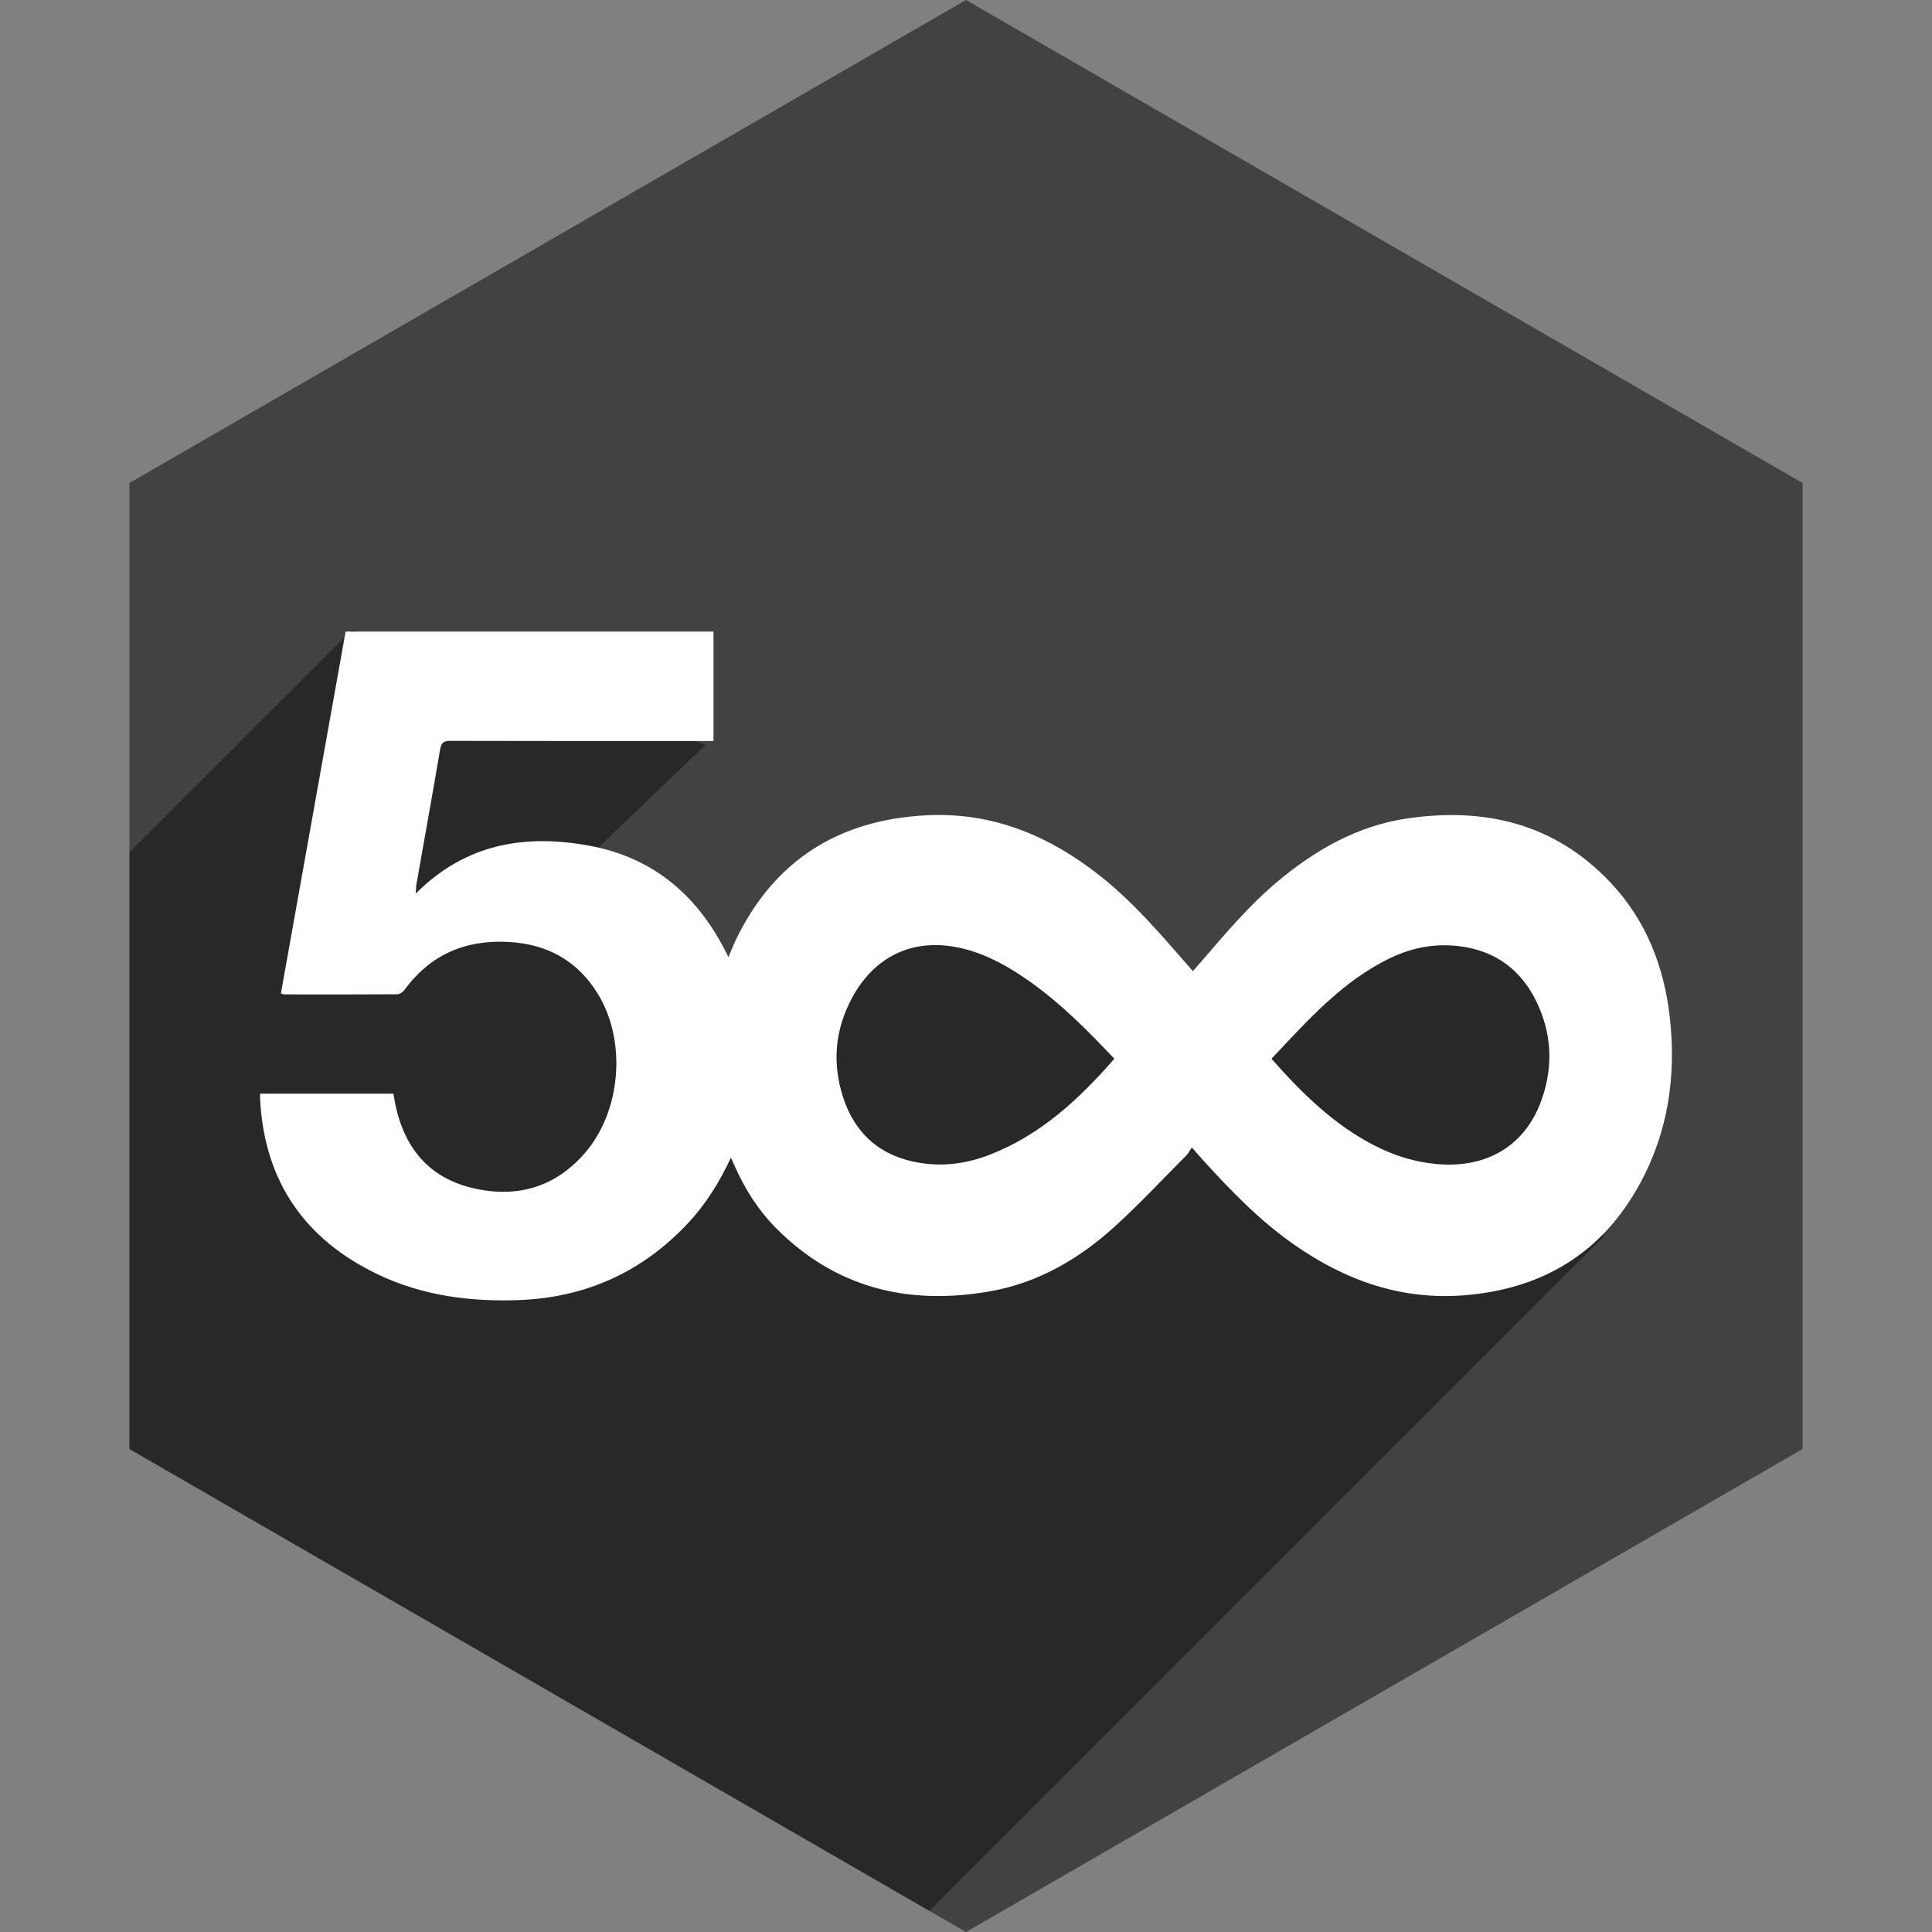
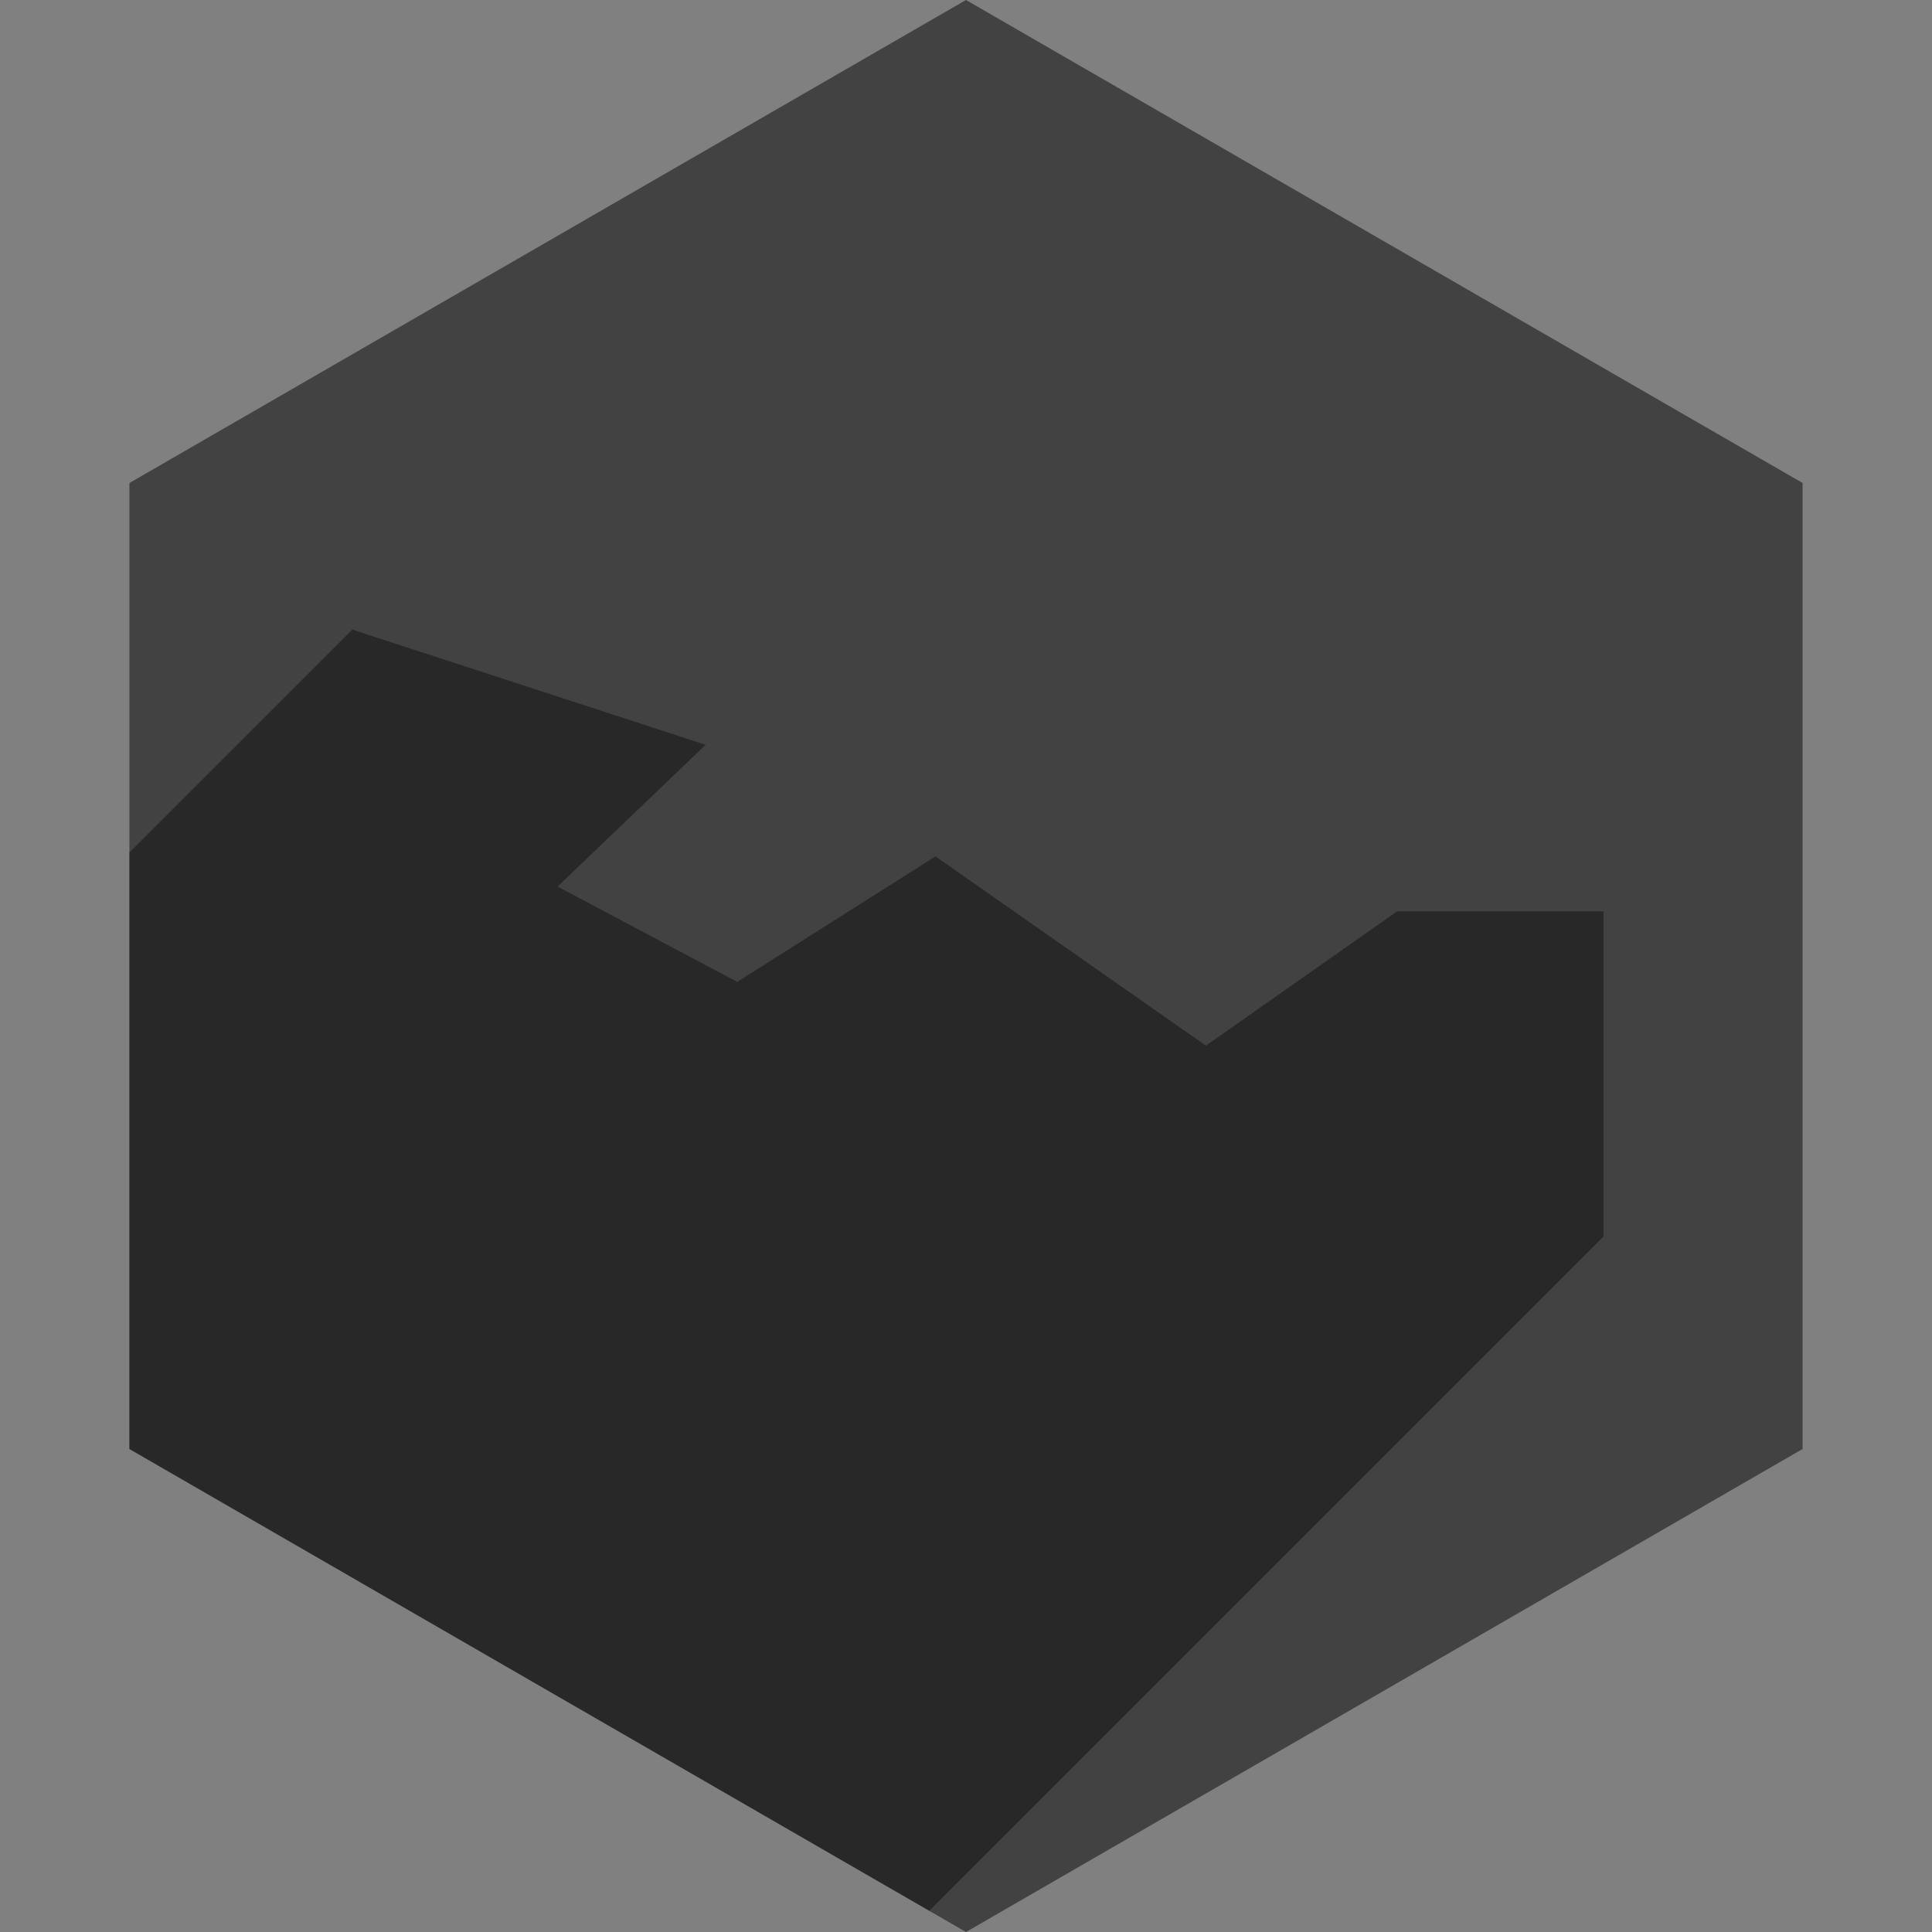
<svg xmlns="http://www.w3.org/2000/svg" height="60px" version="1.1" viewBox="0 0 60 60" width="60px">
  <rect x="0" y="0" width="60" height="60" fill="#808080" stroke="none" />
  <title />
  <desc />
  <defs />
  <g fill="none" fill-rule="evenodd" id="soical" stroke="none" stroke-width="1">
    <g id="social" transform="translate(-373, -238)">
      <g id="slices" transform="translate(173, 138)" />
      <g fill="#424242" id="hexagon-flat" transform="translate(173, 138)">
        <polygon id="Polygon-12" points="230 100 255.981 115 255.981 145 230 160 204.019 145 204.019 115 " />
      </g>
      <g fill="#000000" fill-opacity="0.4" id="hexagon-black" transform="translate(177, 152)">
        <path d="M224.858,145.341 L200.019,131 L200.019,112.475 L206.941,105.554 L217.913,109.13 L213.316,113.533 L218.896,116.494 L225.052,112.596 L233.451,118.474 L239.39,114.302 L245.798,114.302 L245.798,124.401 L224.858,145.341 Z" id="Polygon-12" />
      </g>
      <g fill="#FFFFFF" id="icon" transform="translate(182, 150)">
-         <path d="M212.359,125.995 C210.934,127.513 209.174,128.303 207.095,128.376 C205.598,128.429 204.133,128.238 202.768,127.593 C200.483,126.512 199.224,124.714 199.079,122.175 C199.075,122.112 199.078,122.048 199.078,121.965 L203.217,121.965 C203.246,122.119 203.271,122.284 203.31,122.445 C203.612,123.703 204.357,124.569 205.631,124.884 C206.995,125.222 208.204,124.904 209.148,123.827 C210.29,122.526 210.471,120.343 209.568,118.867 C208.945,117.85 208.019,117.327 206.826,117.255 C205.47,117.173 204.372,117.635 203.563,118.741 C203.514,118.808 203.412,118.878 203.334,118.878 C202.169,118.886 201.005,118.884 199.84,118.882 C199.81,118.882 199.78,118.868 199.723,118.853 C200.393,115.107 201.062,111.368 201.733,107.615 L213.158,107.615 L213.158,111.013 L212.872,111.013 C210.244,111.013 207.615,111.015 204.987,111.008 C204.775,111.007 204.703,111.066 204.668,111.277 C204.431,112.675 204.178,114.069 203.932,115.465 C203.92,115.531 203.922,115.6 203.912,115.751 C205.463,114.194 207.309,113.898 209.296,114.263 C211.324,114.636 212.725,115.854 213.622,117.725 C213.716,117.508 213.786,117.322 213.873,117.145 C215.07,114.699 217.064,113.461 219.764,113.32 C221.824,113.213 223.591,113.954 225.176,115.21 C226.176,116.003 227.003,116.964 227.836,117.919 C227.899,117.991 227.962,118.064 228.046,118.161 C228.127,118.068 228.199,117.987 228.27,117.905 C229.035,117.019 229.786,116.12 230.689,115.366 C231.855,114.393 233.149,113.652 234.668,113.423 C237.094,113.058 239.278,113.569 241.012,115.404 C242.119,116.577 242.681,118.015 242.858,119.602 C243.06,121.416 242.807,123.158 241.921,124.775 C240.744,126.924 238.893,128.036 236.464,128.227 C234.512,128.381 232.786,127.764 231.206,126.665 C230.124,125.912 229.217,124.972 228.337,124.002 C228.245,123.9 228.156,123.797 228.014,123.636 C227.95,123.729 227.906,123.819 227.839,123.886 C227.093,124.635 226.372,125.411 225.588,126.119 C224.487,127.114 223.218,127.846 221.738,128.105 C219.209,128.547 216.951,128.004 215.1,126.139 C214.548,125.583 214.136,124.931 213.819,124.217 C213.784,124.139 213.749,124.061 213.699,123.951 C213.341,124.72 212.916,125.402 212.359,125.995 Z M230.487,120.881 C231.438,121.956 232.436,122.944 233.723,123.594 C234.328,123.9 234.962,124.094 235.641,124.153 C237.14,124.281 238.31,123.611 238.83,122.276 C239.214,121.29 239.22,120.285 238.807,119.307 C238.378,118.293 237.64,117.616 236.525,117.416 C235.703,117.269 234.917,117.395 234.166,117.758 C232.673,118.48 231.606,119.696 230.487,120.881 L230.487,120.881 Z M225.607,120.881 C224.778,120.002 223.948,119.166 222.98,118.481 C222.364,118.046 221.715,117.671 220.977,117.477 C219.472,117.08 218.197,117.626 217.461,118.99 C216.927,119.978 216.841,121.023 217.184,122.079 C217.553,123.217 218.349,123.912 219.547,124.111 C220.29,124.234 221.013,124.14 221.714,123.87 C223.301,123.259 224.501,122.15 225.607,120.881 L225.607,120.881 Z" id="500" />
-       </g>
+         </g>
    </g>
  </g>
</svg>